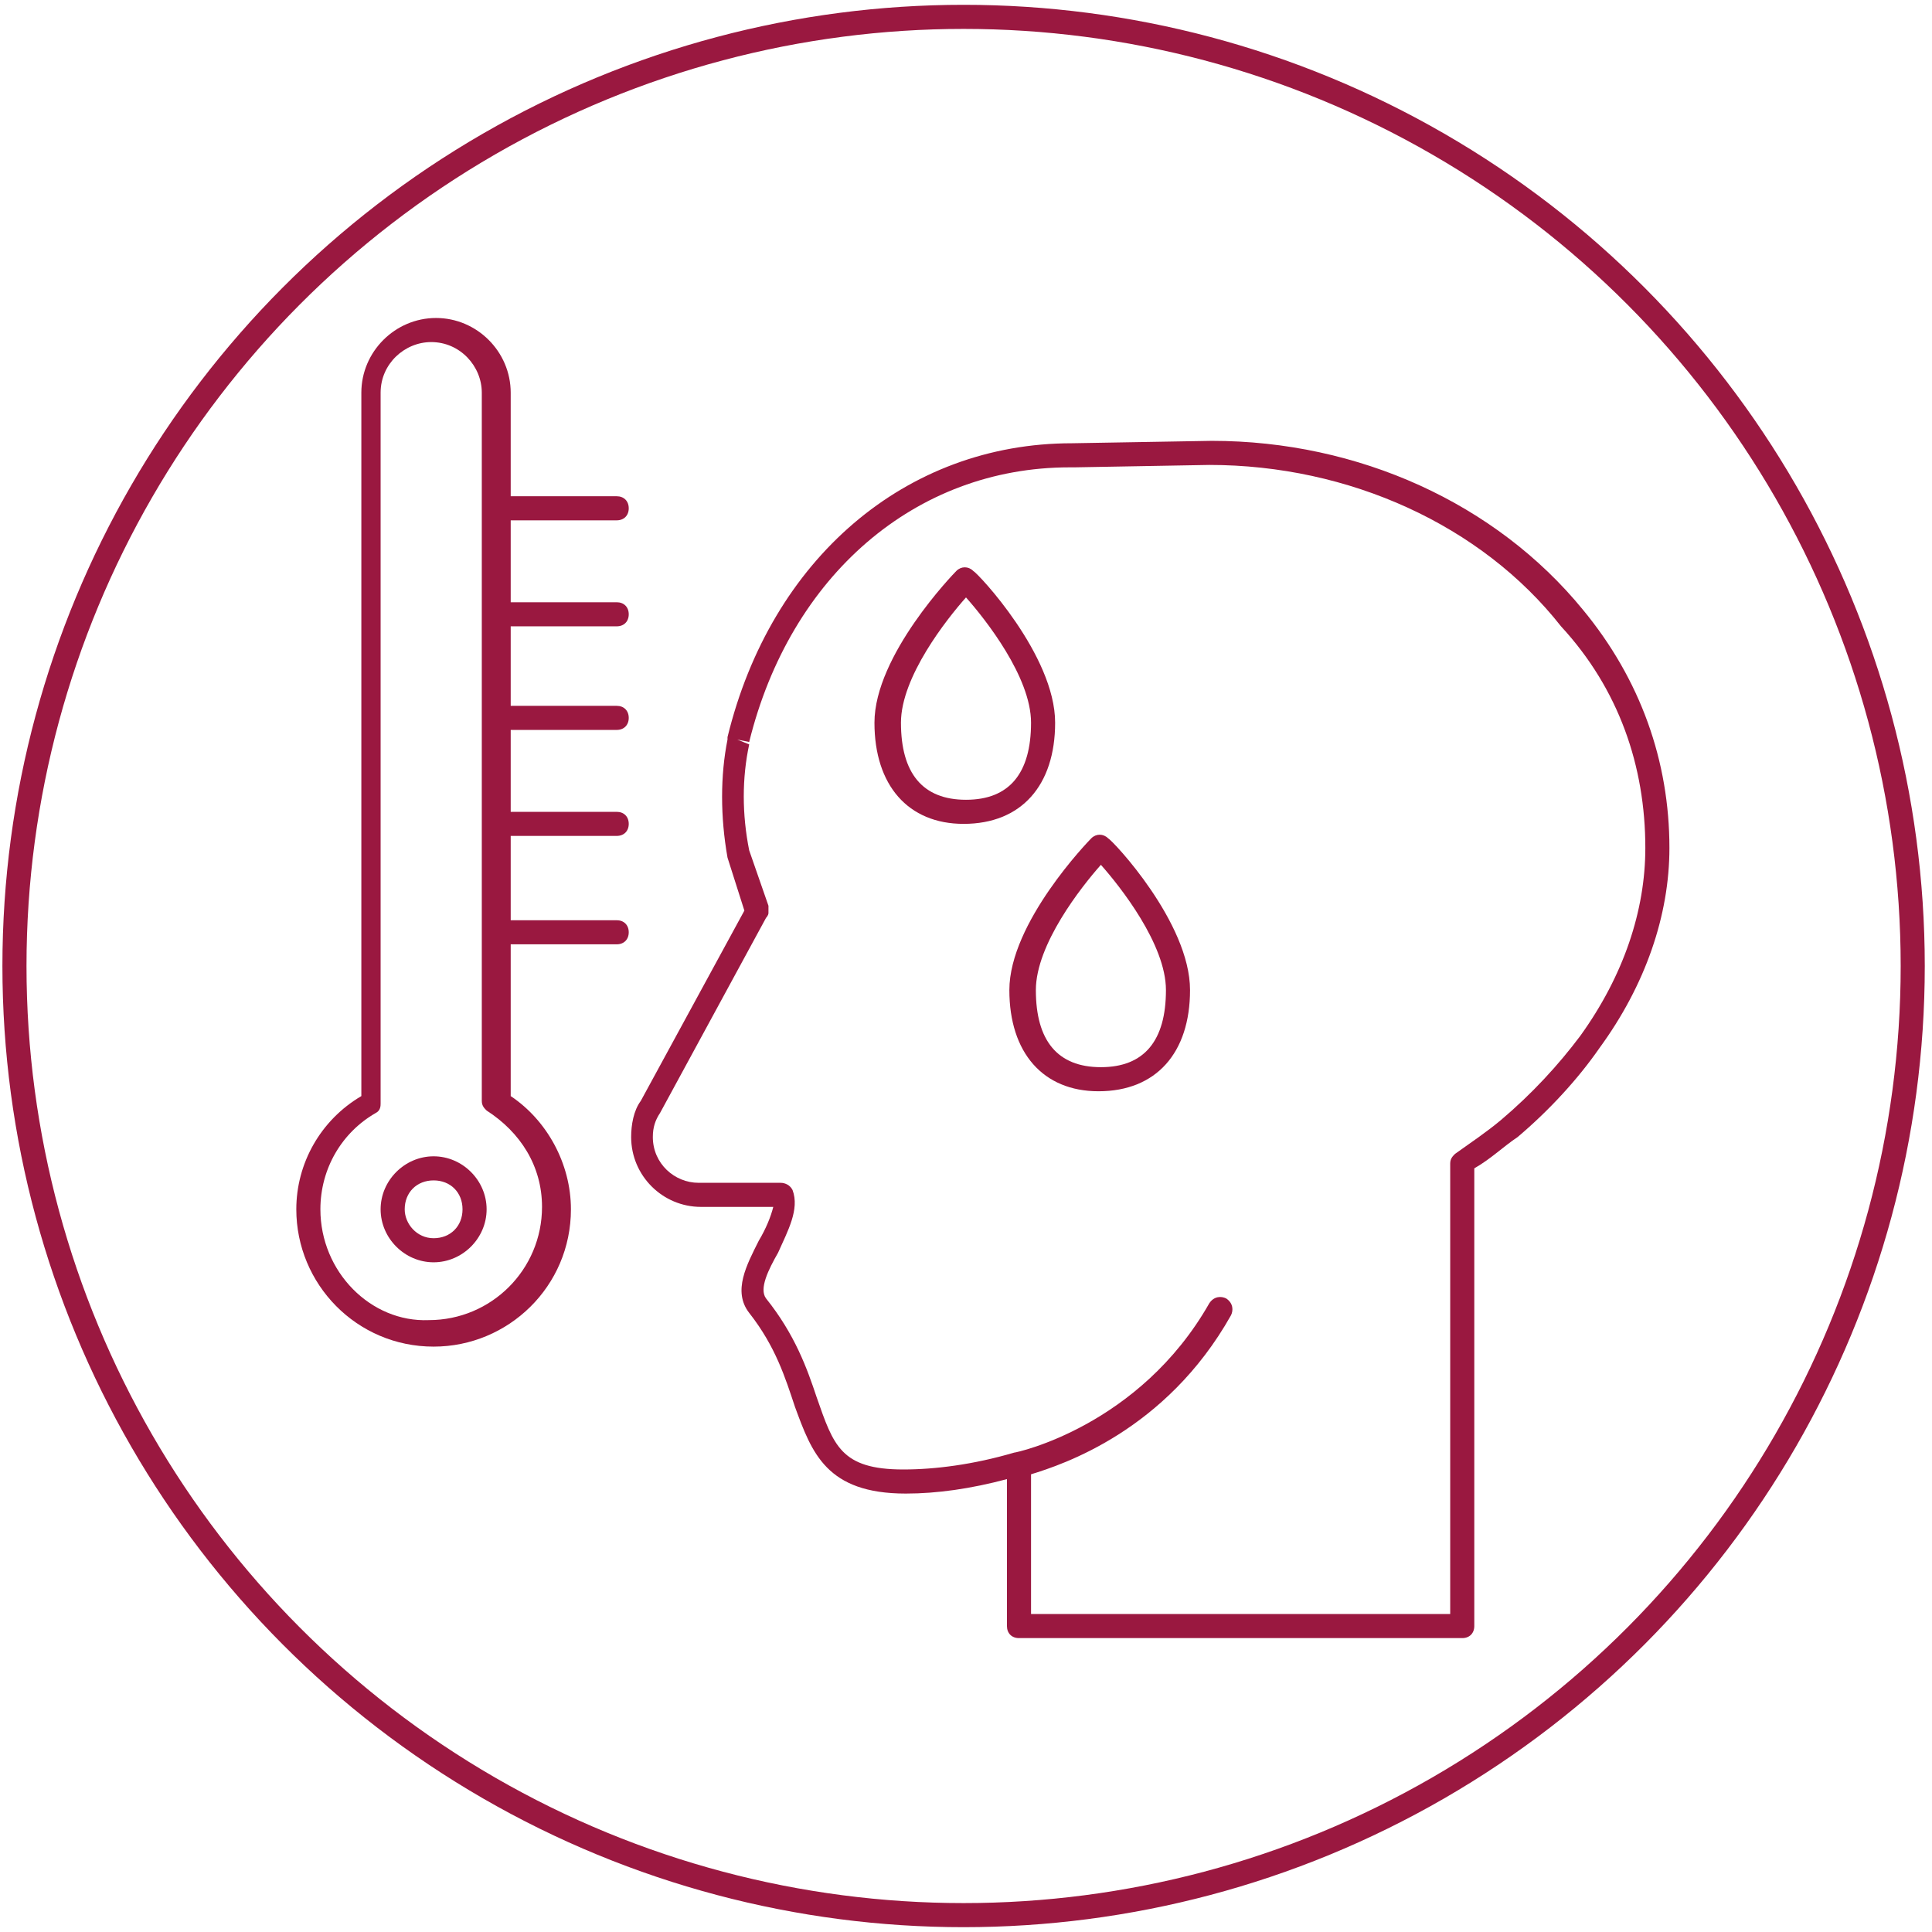
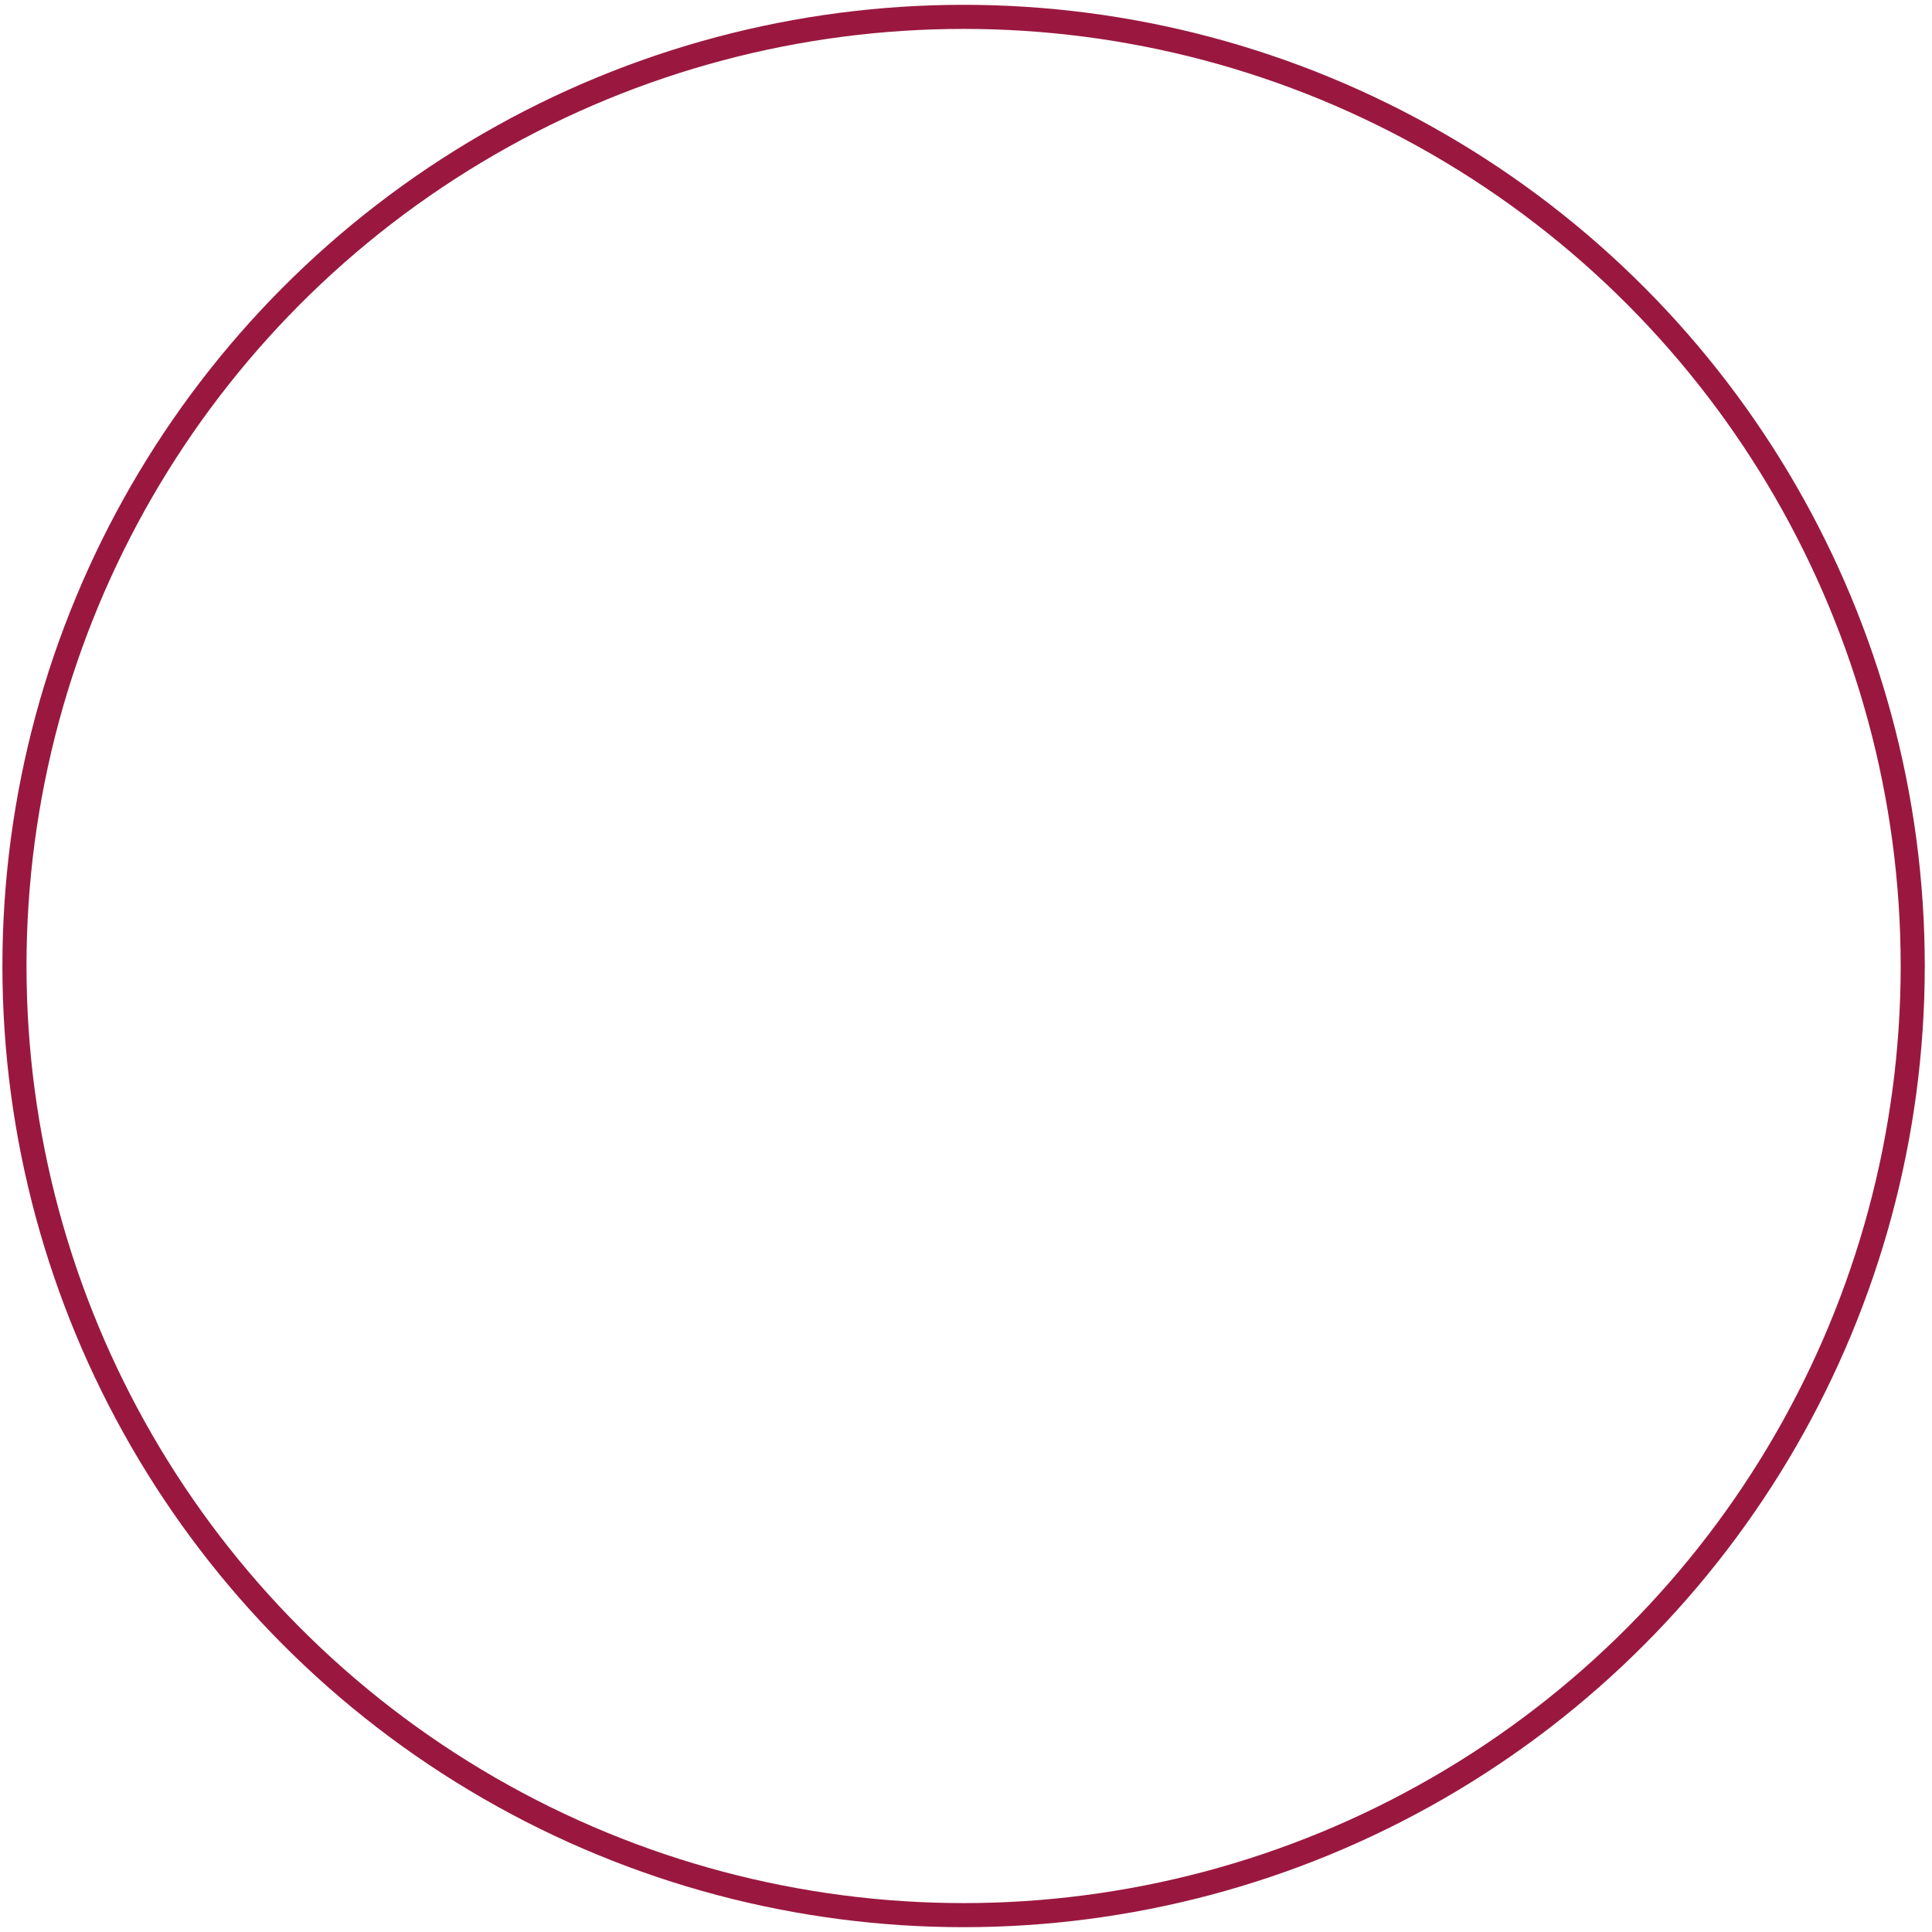
<svg xmlns="http://www.w3.org/2000/svg" version="1.1" id="Layer_1" x="0px" y="0px" viewBox="0 0 80.2 80.2" style="enable-background:new 0 0 80.2 80.2;" xml:space="preserve">
  <style type="text/css">
	.st0{fill:#9A1840;}
	.st1{fill:none;stroke:#9A1840;stroke-miterlimit:10;}
</style>
  <g>
-     <path class="st0" d="M66.4,43.5c1.9-2.6,2.9-5.5,2.9-8.3c0-3.6-1.2-7-3.6-9.9c-3.6-4.4-9.3-7-15.4-7l-5.8,0.1   c-6.9,0-12.5,4.8-14.3,12.2c0,0,0,0.1,0,0.1c-0.3,1.5-0.3,3.2,0,4.9l0.7,2.2l-4.3,7.9c-0.3,0.4-0.4,1-0.4,1.5   c0,1.6,1.3,2.9,2.9,2.9h3c-0.1,0.4-0.3,0.9-0.6,1.4c-0.5,1-1.1,2.1-0.4,3c1.1,1.4,1.5,2.7,1.9,3.9c0.7,1.9,1.3,3.6,4.6,3.6   c1.3,0,2.7-0.2,4.2-0.6v6.1c0,0.3,0.2,0.5,0.5,0.5h18.4c0.3,0,0.5-0.2,0.5-0.5v-19c0.7-0.4,1.2-0.9,1.8-1.3   C64.3,46.1,65.5,44.8,66.4,43.5z M68.3,35.2c0,2.6-0.9,5.3-2.7,7.8c-0.9,1.2-2,2.4-3.3,3.5c-0.6,0.5-1.2,0.9-1.9,1.4   c-0.1,0.1-0.2,0.2-0.2,0.4V67H42.8v-5.8c1.3-0.4,5.6-1.8,8.3-6.6c0.1-0.2,0.1-0.5-0.2-0.7c-0.2-0.1-0.5-0.1-0.7,0.2   c-2.9,5.1-8,6.2-8.1,6.2c-1.7,0.5-3.3,0.7-4.6,0.7c-2.6,0-2.9-1-3.6-3c-0.4-1.2-0.9-2.6-2.1-4.1c-0.3-0.4,0.1-1.2,0.5-1.9   c0.4-0.9,0.9-1.8,0.6-2.6c-0.1-0.2-0.3-0.3-0.5-0.3h-3.4c-1,0-1.9-0.8-1.9-1.9c0-0.4,0.1-0.7,0.3-1l4.4-8.1c0,0,0.1-0.1,0.1-0.2   c0-0.1,0-0.2,0-0.3l-0.8-2.3c-0.3-1.5-0.3-3,0-4.4l-0.5-0.2l0.5,0.1c1.7-6.9,6.9-11.4,13.3-11.4h0.2l5.6-0.1   c5.8,0,11.3,2.5,14.6,6.7C67.2,28.6,68.3,31.8,68.3,35.2z" />
-     <path class="st0" d="M49.4,41.1c0-2.8-3.2-6.2-3.4-6.3c-0.2-0.2-0.5-0.2-0.7,0c-0.1,0.1-3.4,3.5-3.4,6.3c0,2.6,1.4,4.2,3.7,4.2   C48,45.3,49.4,43.7,49.4,41.1z M48.4,41.1c0,2.1-0.9,3.2-2.7,3.2c-1.8,0-2.7-1.1-2.7-3.2c0-1.9,1.9-4.3,2.7-5.2   C46.5,36.8,48.4,39.2,48.4,41.1z" />
-     <path class="st0" d="M43.8,30c0-2.8-3.2-6.2-3.4-6.3c-0.2-0.2-0.5-0.2-0.7,0c-0.1,0.1-3.4,3.5-3.4,6.3c0,2.6,1.4,4.2,3.7,4.2   C42.4,34.2,43.8,32.6,43.8,30z M42.8,30c0,2.1-0.9,3.2-2.7,3.2c-1.8,0-2.7-1.1-2.7-3.2c0-1.9,1.9-4.3,2.7-5.2   C40.9,25.7,42.8,28.1,42.8,30z" />
-     <path class="st0" d="M12.3,50.2c0,3.1,2.5,5.7,5.7,5.7c3.1,0,5.7-2.5,5.7-5.7c0-1.9-1-3.7-2.5-4.7v-6.3h4.4c0.3,0,0.5-0.2,0.5-0.5   c0-0.3-0.2-0.5-0.5-0.5h-4.4v-3.5h4.4c0.3,0,0.5-0.2,0.5-0.5c0-0.3-0.2-0.5-0.5-0.5h-4.4v-3.4h4.4c0.3,0,0.5-0.2,0.5-0.5   c0-0.3-0.2-0.5-0.5-0.5h-4.4V26h4.4c0.3,0,0.5-0.2,0.5-0.5c0-0.3-0.2-0.5-0.5-0.5h-4.4v-3.4h4.4c0.3,0,0.5-0.2,0.5-0.5   c0-0.3-0.2-0.5-0.5-0.5h-4.4v-4.3c0-1.7-1.4-3.1-3.1-3.1c-1.7,0-3.1,1.4-3.1,3.1v29.2C13.3,46.5,12.3,48.3,12.3,50.2z M13.3,50.2   c0-1.7,0.9-3.2,2.3-4c0.2-0.1,0.2-0.3,0.2-0.4V16.3c0-1.2,1-2.1,2.1-2.1c1.2,0,2.1,1,2.1,2.1v29.4c0,0.2,0.1,0.3,0.2,0.4   c1.4,0.9,2.3,2.3,2.3,4c0,2.6-2.1,4.7-4.7,4.7C15.4,54.9,13.3,52.8,13.3,50.2z" />
-     <path class="st0" d="M15.8,50.2c0,1.2,1,2.2,2.2,2.2c1.2,0,2.2-1,2.2-2.2c0-1.2-1-2.2-2.2-2.2C16.8,48,15.8,49,15.8,50.2z    M16.8,50.2c0-0.7,0.5-1.2,1.2-1.2c0.7,0,1.2,0.5,1.2,1.2c0,0.7-0.5,1.2-1.2,1.2C17.3,51.4,16.8,50.8,16.8,50.2z" />
-   </g>
+     </g>
  <circle class="st1" cx="40" cy="40.1" r="39.4" />
</svg>